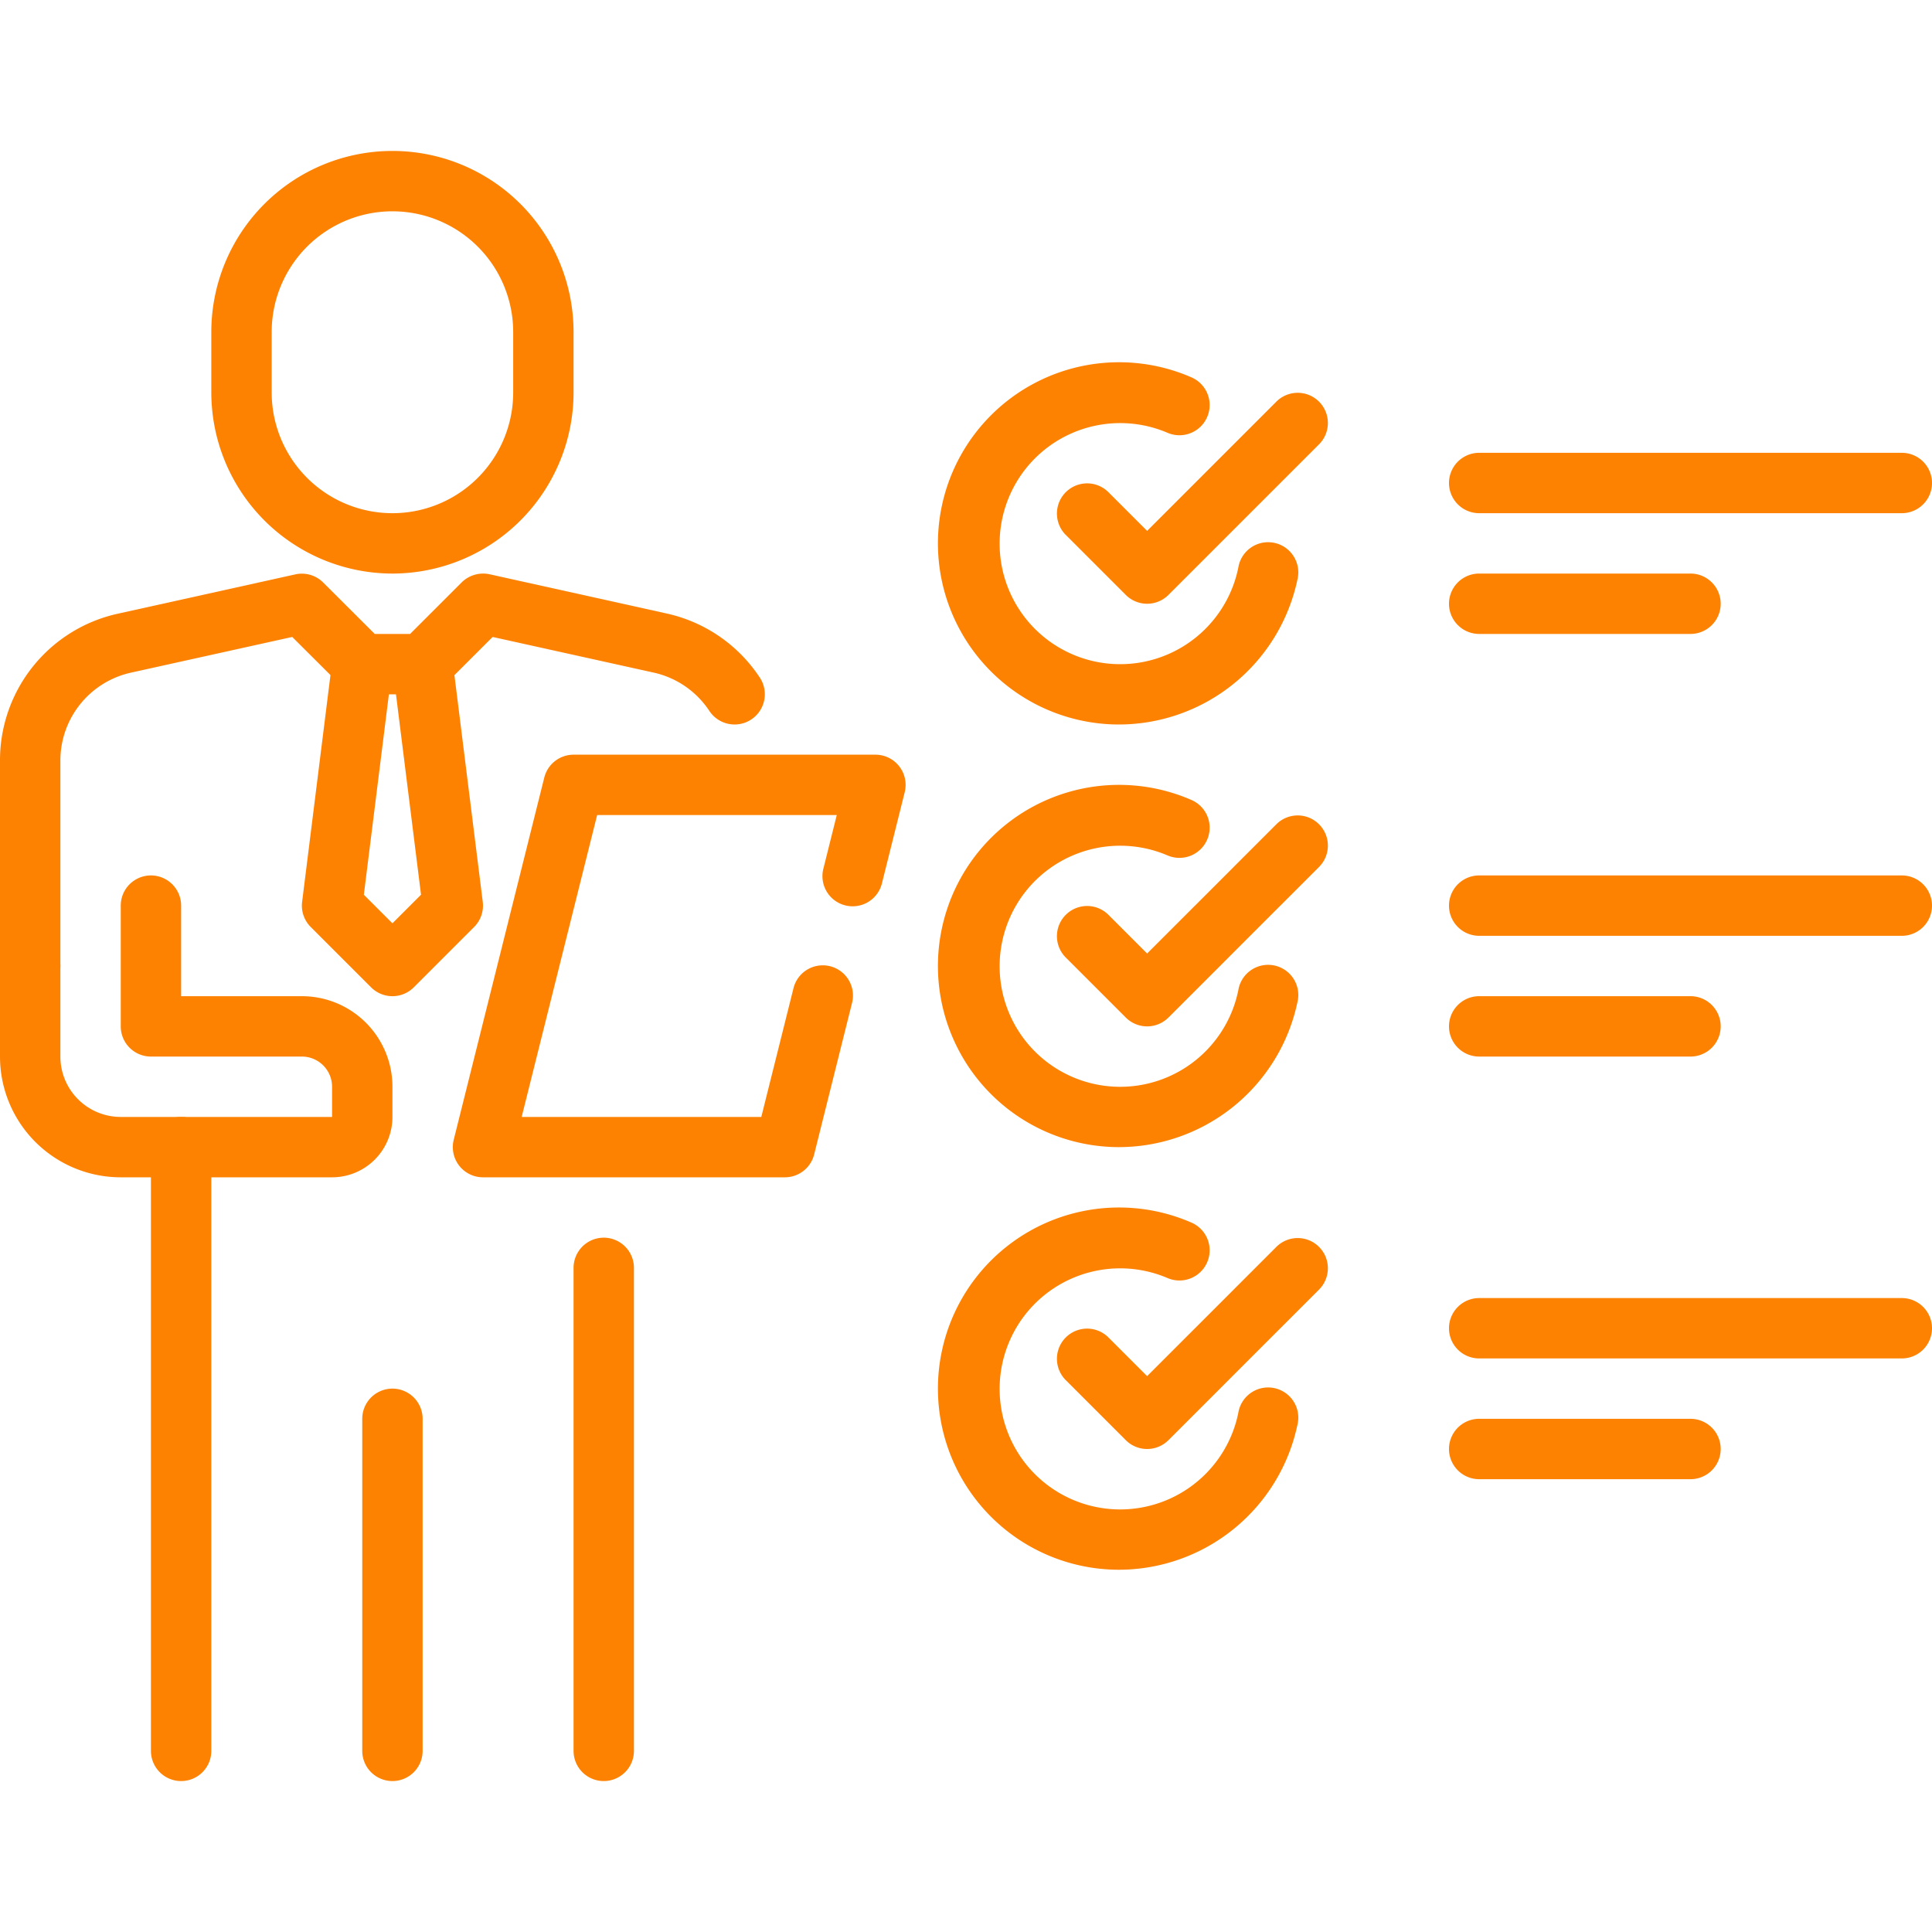
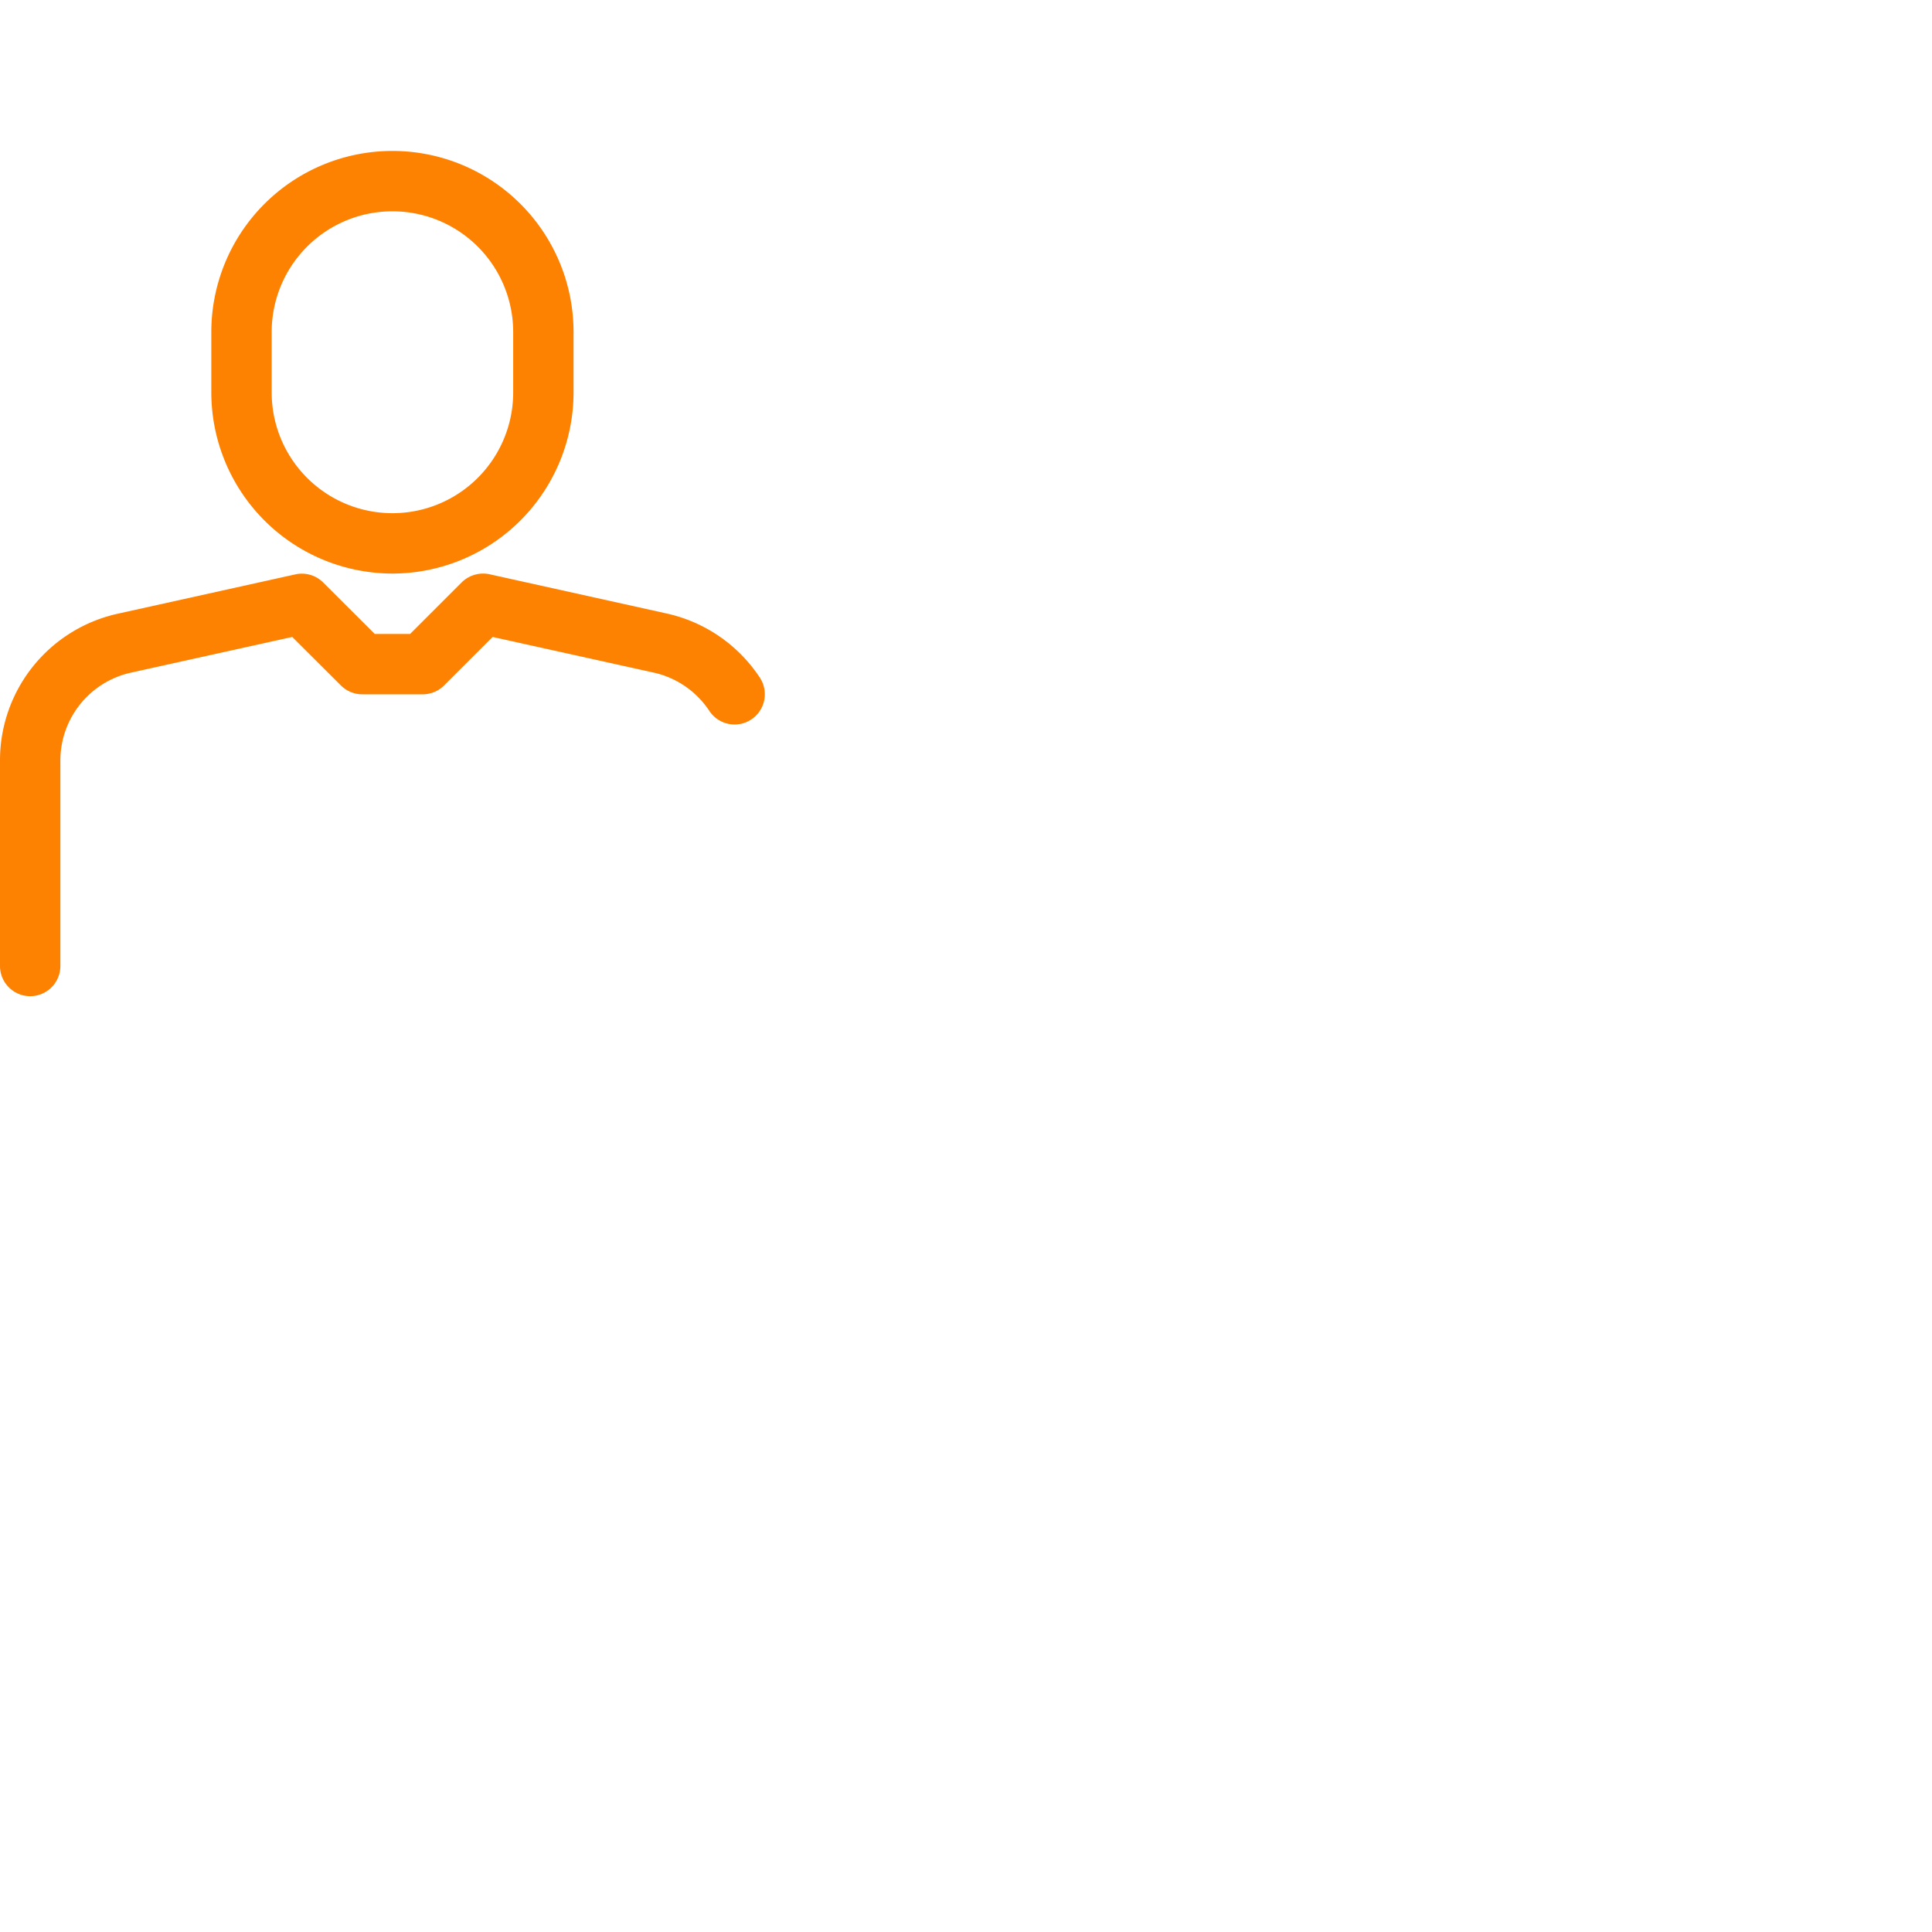
<svg xmlns="http://www.w3.org/2000/svg" version="1.1" width="512" height="512" x="0" y="0" viewBox="0 0 64 64" style="enable-background:new 0 0 512 512" xml:space="preserve" class="">
  <g>
    <path d="M13 19a6.006 6.006 0 0 1-6-6v-2a6 6 0 0 1 12 0v2a6.006 6.006 0 0 1-6 6Zm0-12a4 4 0 0 0-4 4v2a4 4 0 0 0 8 0v-2a4 4 0 0 0-4-4Z" fill="#fd8202" opacity="1" data-original="#000000" class="" />
    <path d="M1 33a1 1 0 0 1-1-1v-6.791a4.973 4.973 0 0 1 3.915-4.882l5.868-1.3a1 1 0 0 1 .924.27L12.414 21h1.172l1.707-1.707a1.012 1.012 0 0 1 .924-.27l5.867 1.3a4.982 4.982 0 0 1 3.084 2.12 1 1 0 1 1-1.668 1.11 2.98 2.98 0 0 0-1.85-1.273l-5.331-1.18-1.612 1.611A1 1 0 0 1 14 23h-2a1 1 0 0 1-.707-.293L9.681 21.1l-5.332 1.18A2.983 2.983 0 0 0 2 25.209V32a1 1 0 0 1-1 1Z" fill="#fd8202" opacity="1" data-original="#000000" class="" />
-     <path d="M13 33a1 1 0 0 1-.707-.293l-2-2a1 1 0 0 1-.285-.831l1-8 1.984.248-.939 7.515.947.947.947-.947-.939-7.515 1.984-.248 1 8a1 1 0 0 1-.285.831l-2 2A1 1 0 0 1 13 33ZM11 39H4a4 4 0 0 1-4-4v-3a1 1 0 0 1 2 0v3a2 2 0 0 0 2 2h7v-1a1 1 0 0 0-1-1H5a1 1 0 0 1-1-1v-4a1 1 0 0 1 2 0v3h4a3 3 0 0 1 3 3v1a2 2 0 0 1-2 2Z" fill="#fd8202" opacity="1" data-original="#000000" class="" />
-     <path d="M6 59a1 1 0 0 1-1-1V38a1 1 0 0 1 2 0v20a1 1 0 0 1-1 1ZM20 59a1 1 0 0 1-1-1V42a1 1 0 0 1 2 0v16a1 1 0 0 1-1 1ZM13 59a1 1 0 0 1-1-1V47a1 1 0 0 1 2 0v11a1 1 0 0 1-1 1ZM26 39H16a1 1 0 0 1-.97-1.242l3-12A1 1 0 0 1 19 25h10a1 1 0 0 1 .97 1.242l-.75 3a1 1 0 1 1-1.94-.484L27.719 27h-7.938l-2.5 10h7.938l1.061-4.242a1 1 0 1 1 1.94.484l-1.25 5A1 1 0 0 1 26 39ZM63 17H49a1 1 0 0 1 0-2h14a1 1 0 0 1 0 2ZM56 21h-7a1 1 0 0 1 0-2h7a1 1 0 0 1 0 2ZM63 31H49a1 1 0 0 1 0-2h14a1 1 0 0 1 0 2ZM56 35h-7a1 1 0 0 1 0-2h7a1 1 0 0 1 0 2ZM63 45H49a1 1 0 0 1 0-2h14a1 1 0 0 1 0 2ZM56 49h-7a1 1 0 0 1 0-2h7a1 1 0 0 1 0 2ZM37.05 24a6 6 0 1 1 2.418-11.5 1 1 0 0 1-.794 1.836 3.993 3.993 0 1 0 2.347 4.464 1 1 0 1 1 1.958.4A6.054 6.054 0 0 1 37.05 24ZM37.05 38a6 6 0 1 1 2.418-11.5 1 1 0 1 1-.794 1.836 3.993 3.993 0 1 0 2.347 4.464 1 1 0 1 1 1.958.4A6.054 6.054 0 0 1 37.05 38ZM37.05 52a6 6 0 1 1 2.418-11.5 1 1 0 1 1-.794 1.836 3.993 3.993 0 1 0 2.347 4.464 1 1 0 1 1 1.958.4A6.054 6.054 0 0 1 37.05 52Z" fill="#fd8202" opacity="1" data-original="#000000" class="" />
-     <path d="M38 20a1 1 0 0 1-.707-.293l-2-2a1 1 0 0 1 1.414-1.414L38 17.586l4.293-4.293a1 1 0 0 1 1.414 1.414l-5 5A1 1 0 0 1 38 20ZM38 34a1 1 0 0 1-.707-.293l-2-2a1 1 0 0 1 1.414-1.414L38 31.586l4.293-4.293a1 1 0 0 1 1.414 1.414l-5 5A1 1 0 0 1 38 34ZM38 48a1 1 0 0 1-.707-.293l-2-2a1 1 0 0 1 1.414-1.414L38 45.586l4.293-4.293a1 1 0 0 1 1.414 1.414l-5 5A1 1 0 0 1 38 48Z" fill="#fd8202" opacity="1" data-original="#000000" class="" />
  </g>
</svg>